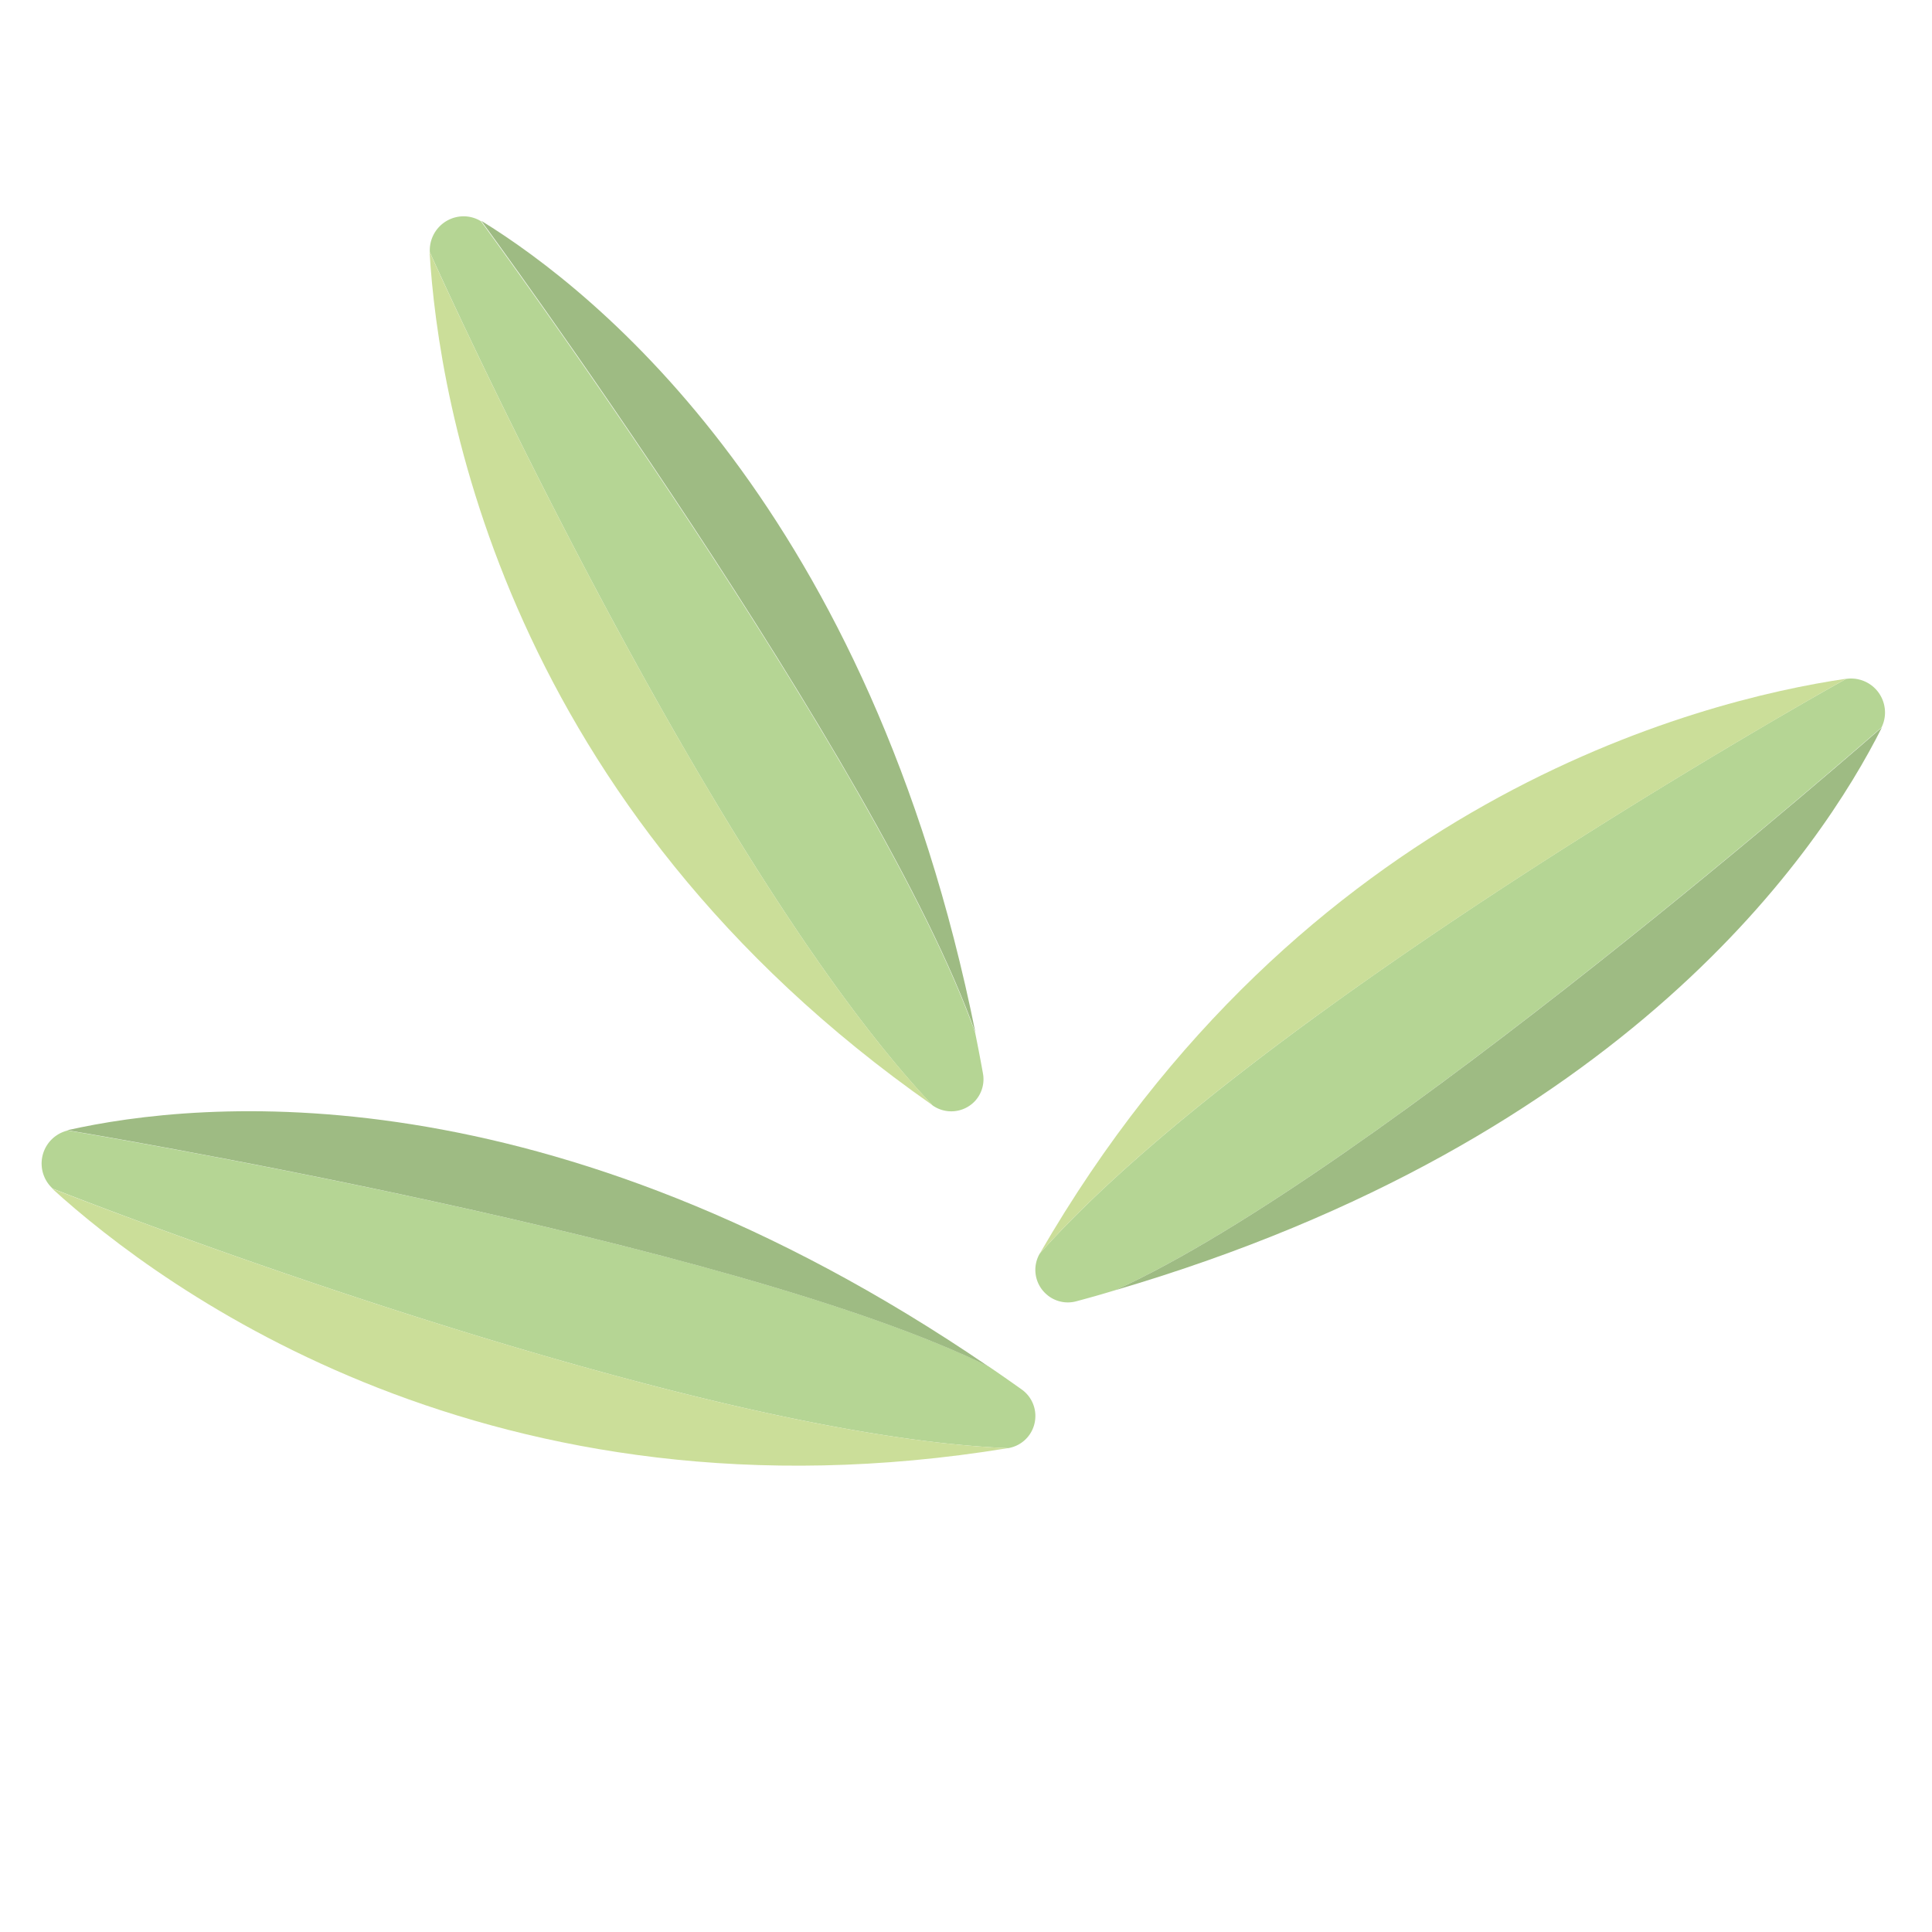
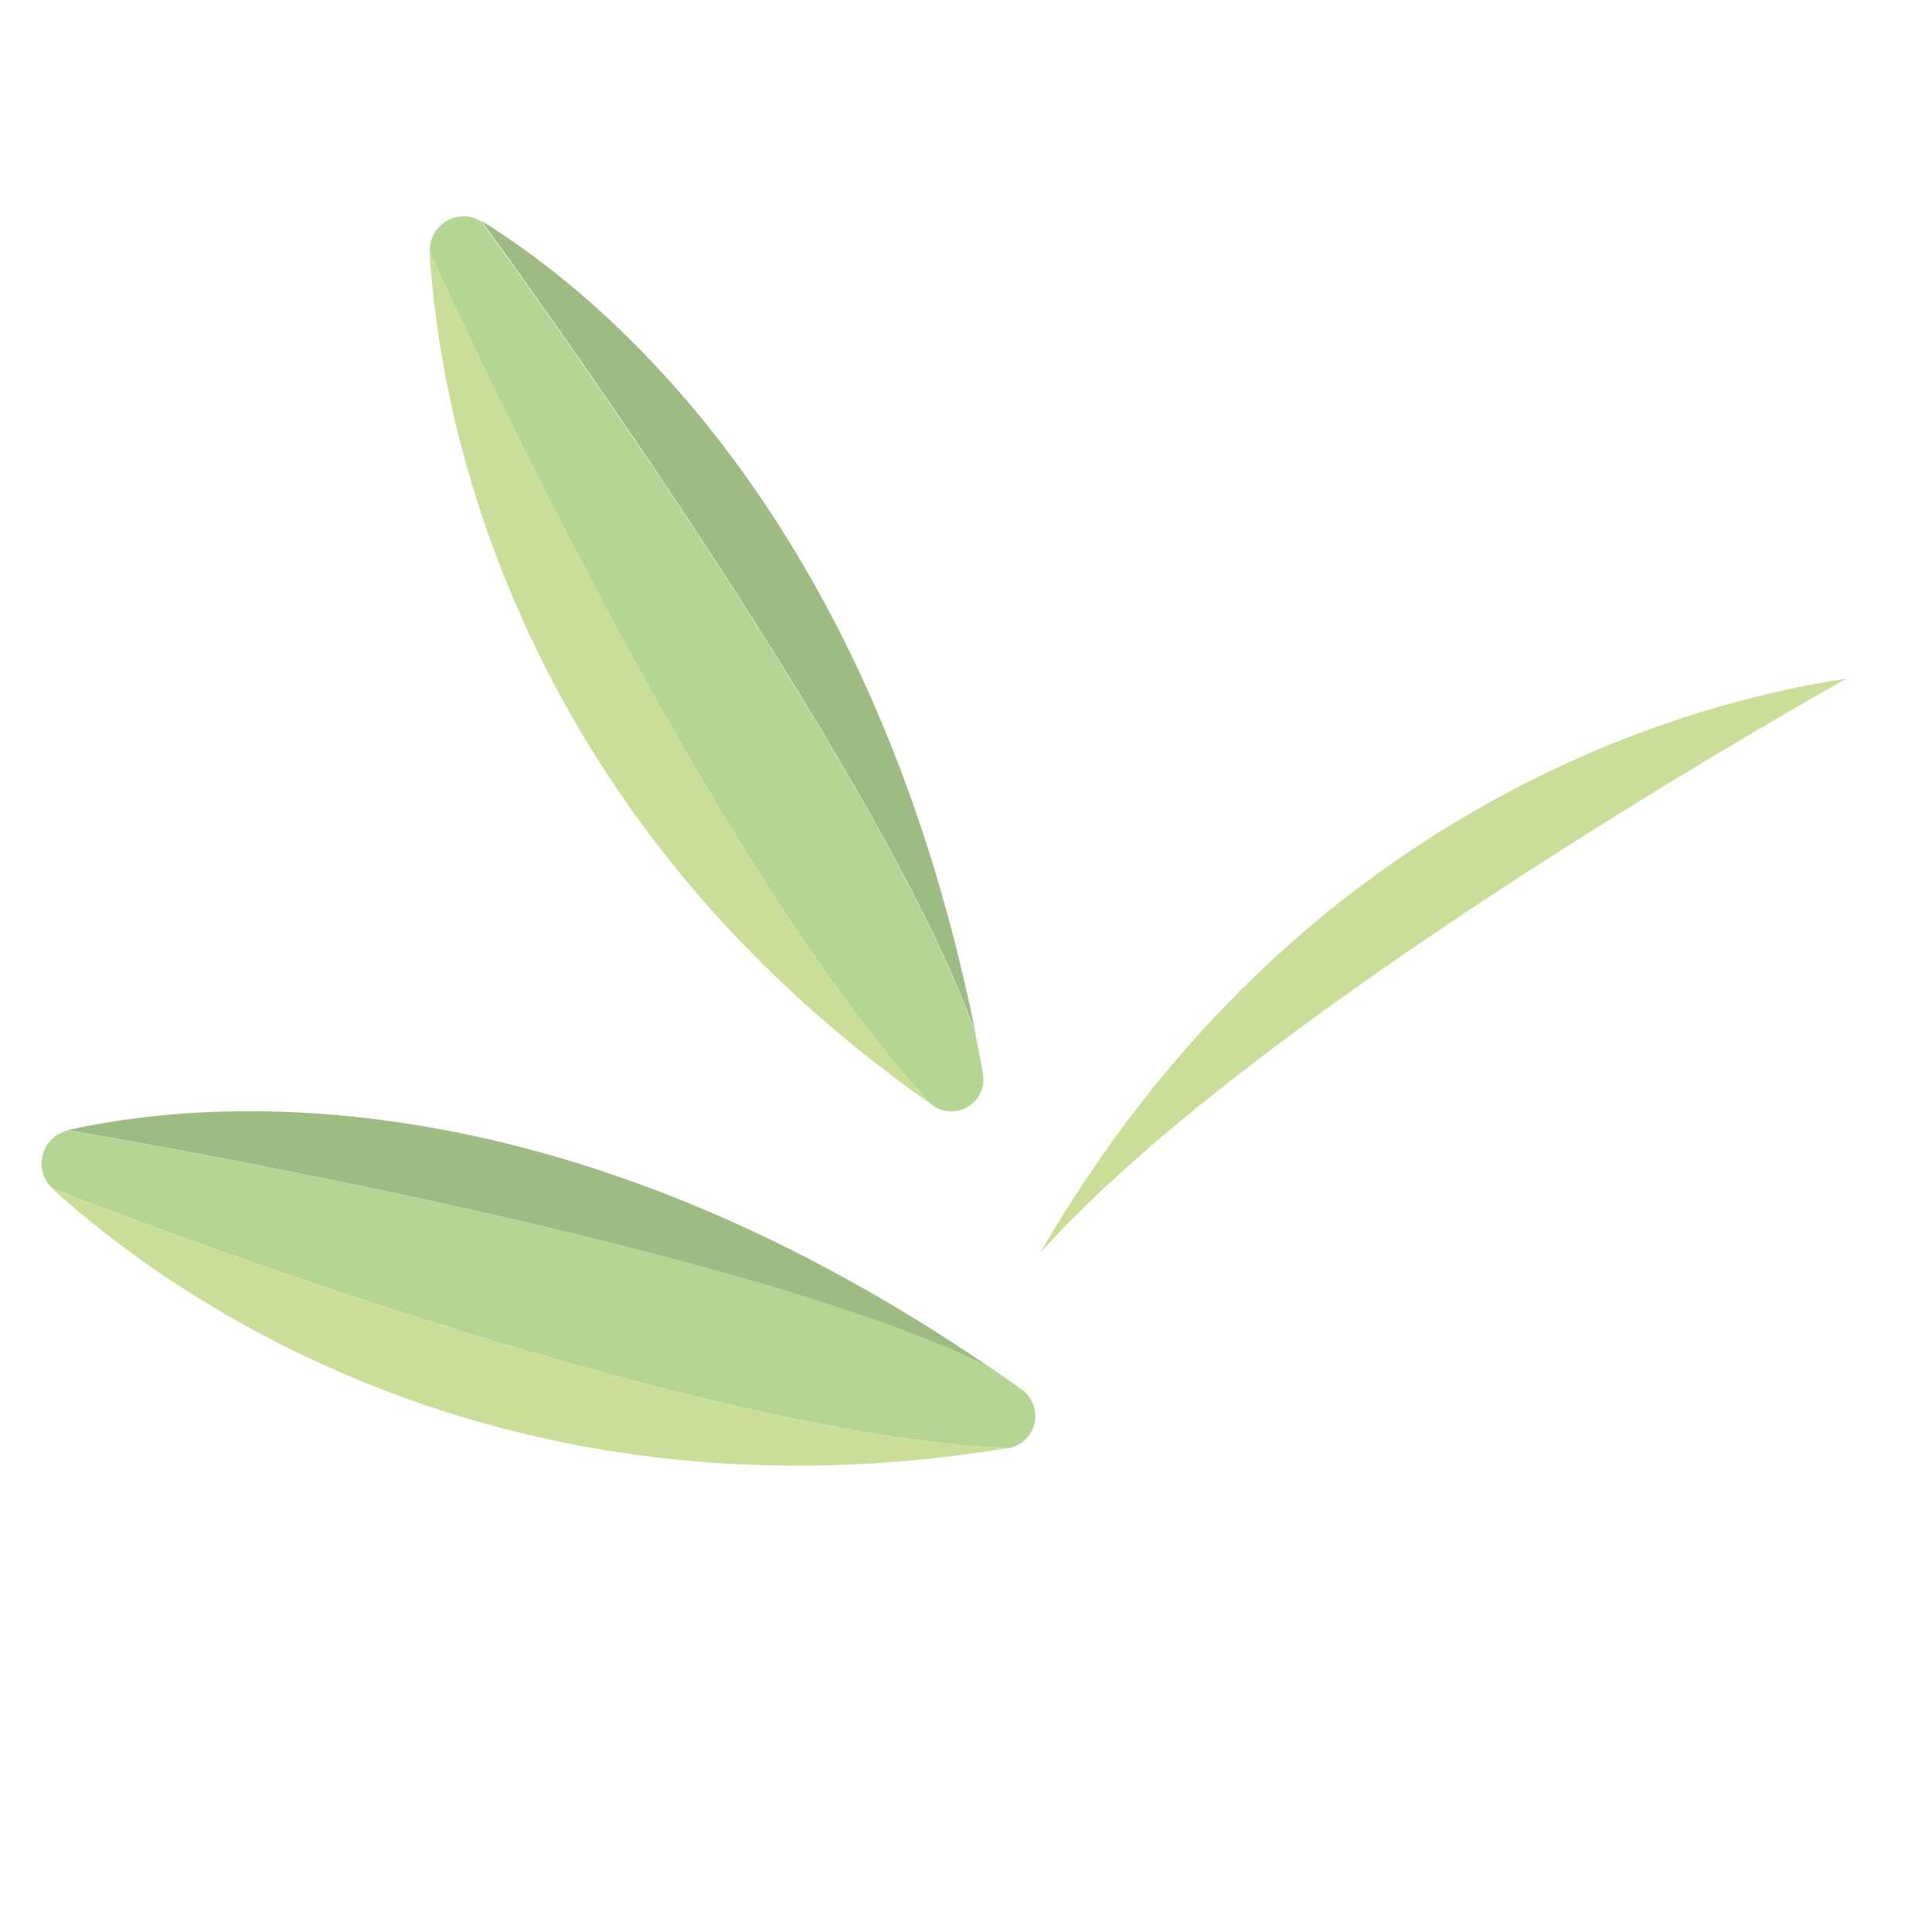
<svg xmlns="http://www.w3.org/2000/svg" viewBox="0 0 366 366">
  <path d="M196.14,268.05v.22a6.15,6.15,0,0,1-5.17,6.07c-62.74-2.56-179.24-48.46-181-49.18h0a6.43,6.43,0,0,1,2.87-11S139,235,187.3,258.87c2.1,1.42,4.2,2.89,6.32,4.4A6.16,6.16,0,0,1,196.14,268.05Z" transform="translate(0 0)" fill="#b5d594" />
  <path d="M190.93,274.34c-97.67,16-160-30-181.06-49.18C11.73,225.88,128.23,271.78,190.93,274.34Z" transform="translate(0 0)" fill="#cbde99" />
  <path d="M187.26,258.87C138.93,235,12.76,214.11,12.76,214.11,37.76,208.46,103.75,201.89,187.26,258.87Z" transform="translate(0 0)" fill="#9ebb83" />
  <path d="M184.76,208.52l-.15.16a6.15,6.15,0,0,1-7.94.73C133.55,163.75,82.21,49.52,81.43,47.77h0a6.43,6.43,0,0,1,6-6.78h0a6.3,6.3,0,0,1,3.67.91s75.73,103,93.65,153.83q.76,3.72,1.45,7.56A6.1,6.1,0,0,1,184.76,208.52Z" transform="translate(0 0)" fill="#b5d594" />
  <path d="M176.65,209.37C95.55,152.61,83.06,76.16,81.38,47.72,82.21,49.52,133.55,163.75,176.65,209.37Z" transform="translate(0 0)" fill="#cbde99" />
  <path d="M184.81,195.73c-17.92-50.84-93.64-153.9-93.64-153.9C113,55.25,164.83,96.63,184.81,195.73Z" transform="translate(0 0)" fill="#9ebb83" />
-   <path d="M198.56,245.46l-.17-.14a6.14,6.14,0,0,1-1.42-7.84c41.75-46.91,151.09-108,152.78-108.87h0a6.42,6.42,0,0,1,7.28,5.45h0a6.35,6.35,0,0,1-.59,3.74s-96.06,84.36-145.15,106.61q-3.64,1.11-7.41,2.11A6.11,6.11,0,0,1,198.56,245.46Z" transform="translate(0 0)" fill="#b5d594" />
  <path d="M197,237.44c49.52-85.68,124.65-104.74,152.79-108.87C348.06,129.52,238.72,190.57,197,237.44Z" transform="translate(0 0)" fill="#cbde99" />
-   <path d="M211.29,244.41C260.38,222.16,356.51,137.8,356.51,137.8,345,160.72,308.29,215.93,211.29,244.41Z" transform="translate(0 0)" fill="#9ebb83" />
</svg>